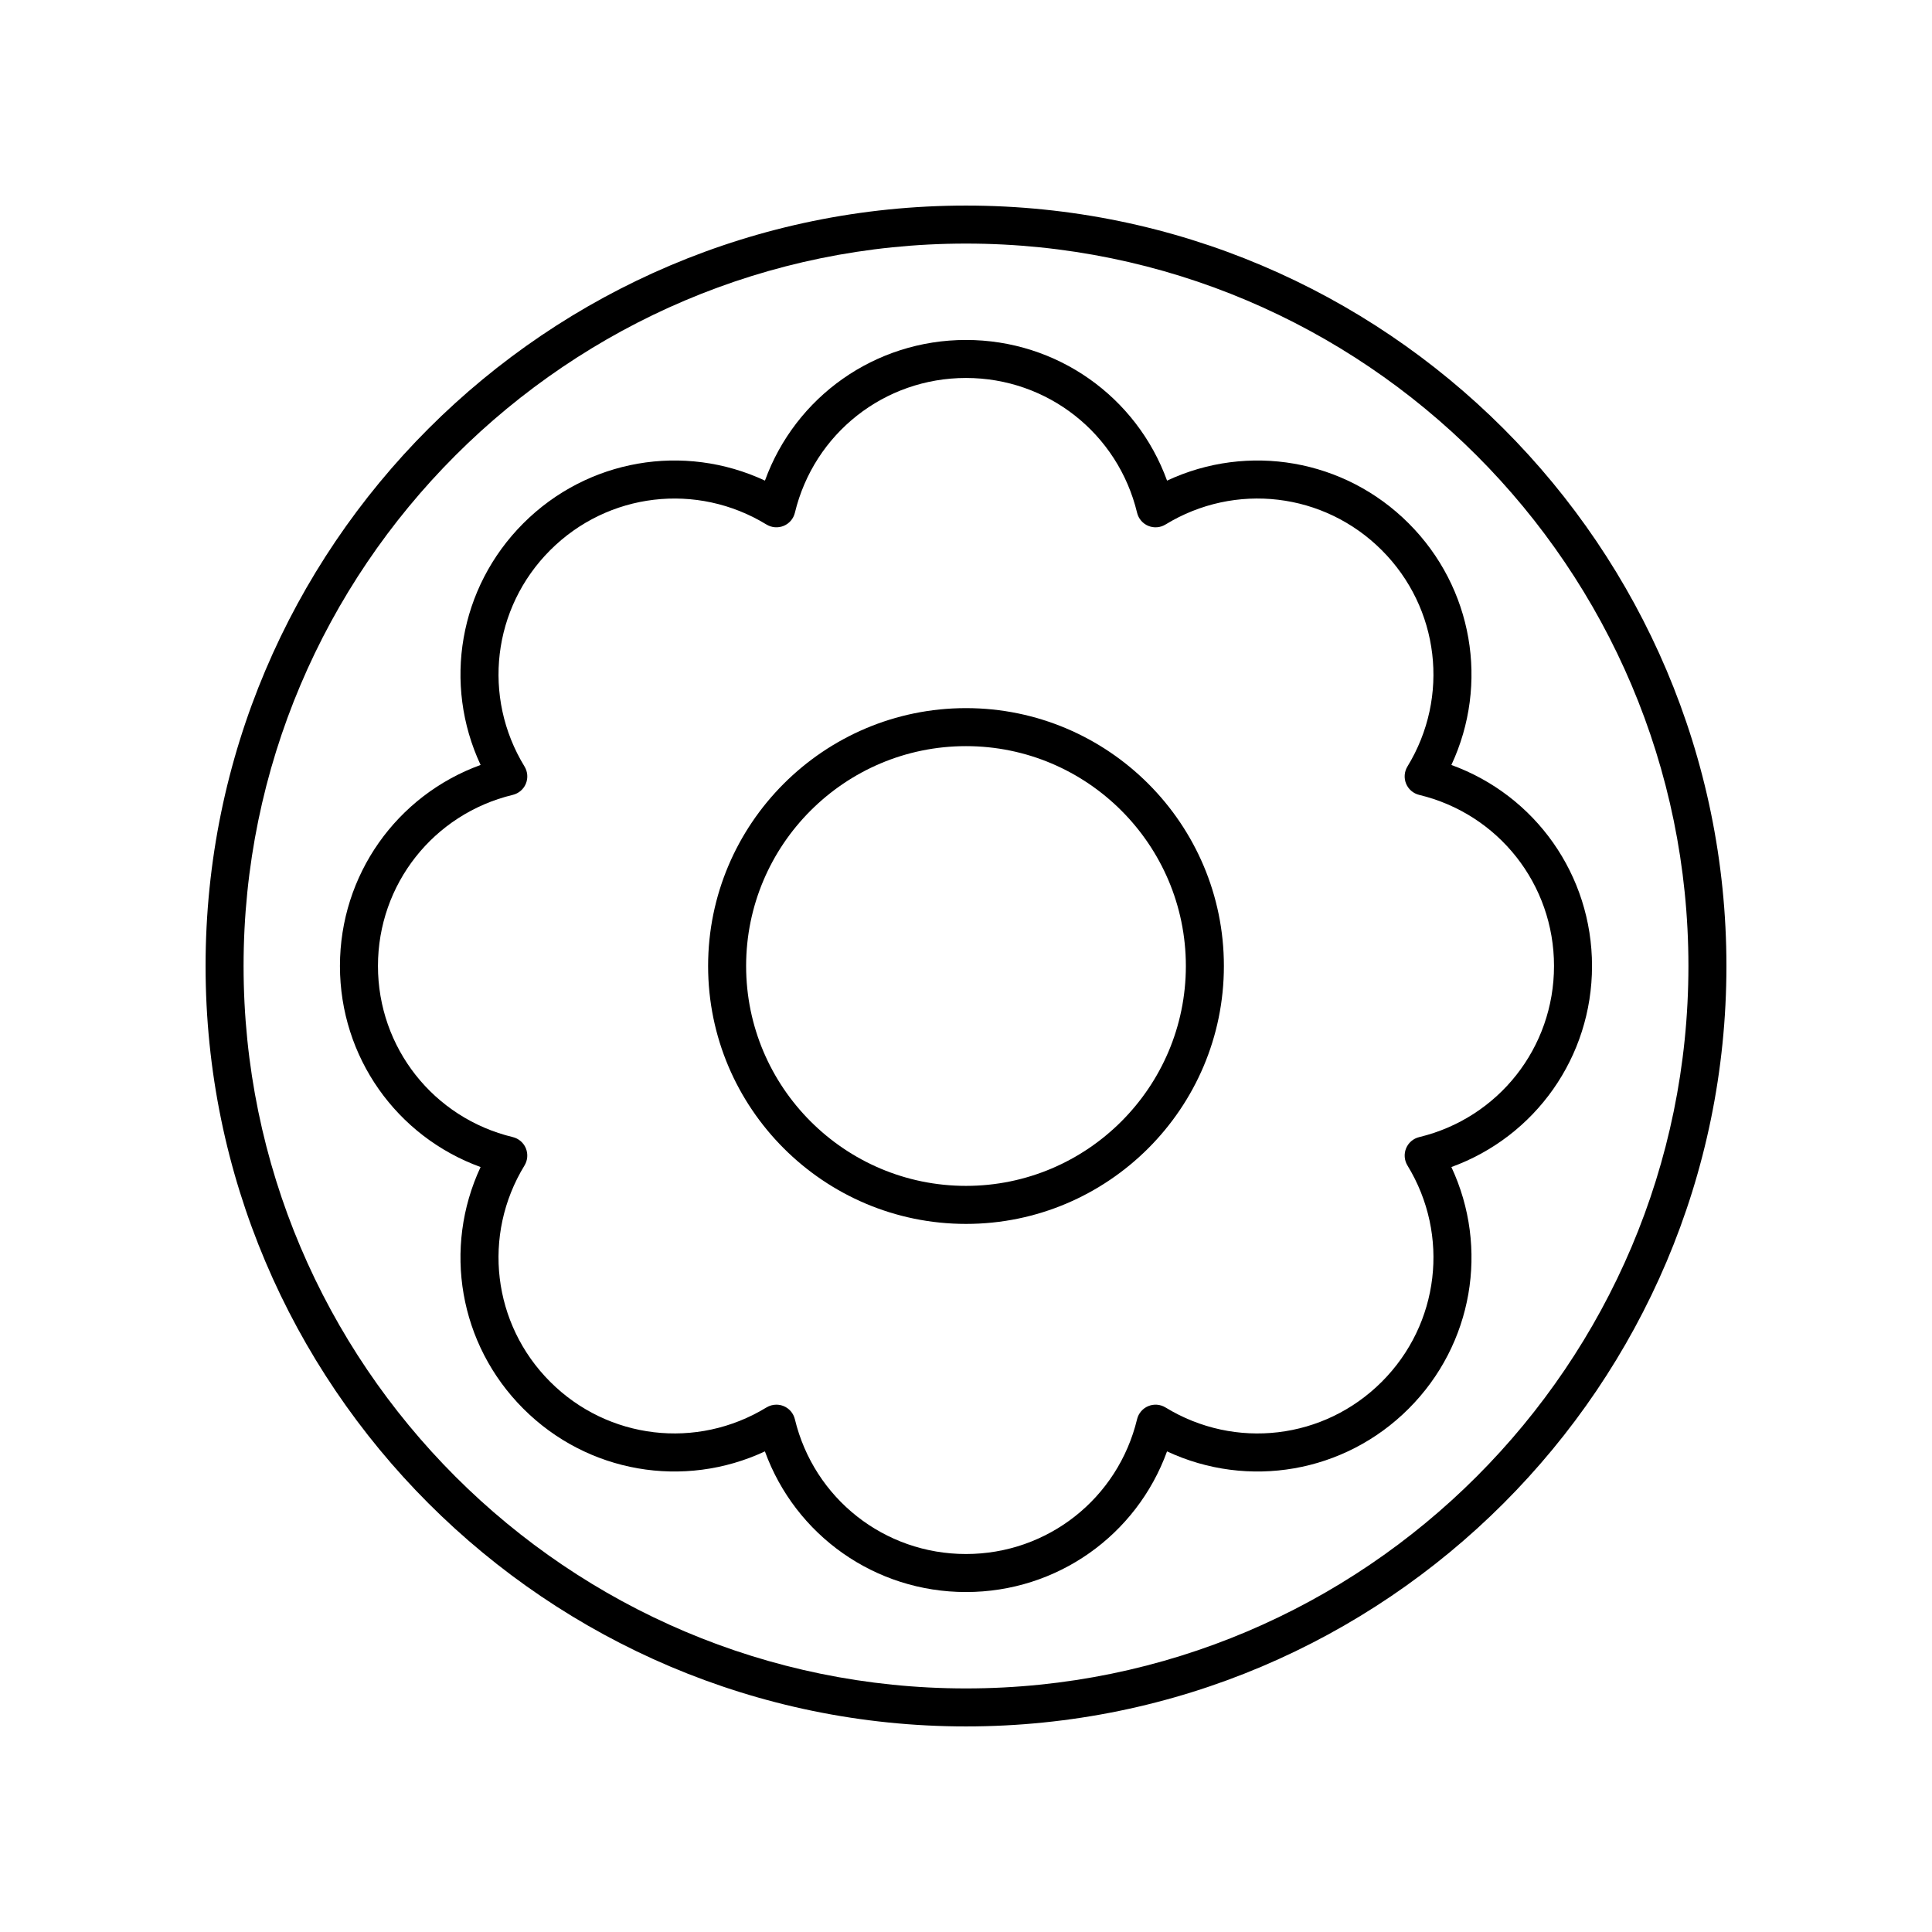
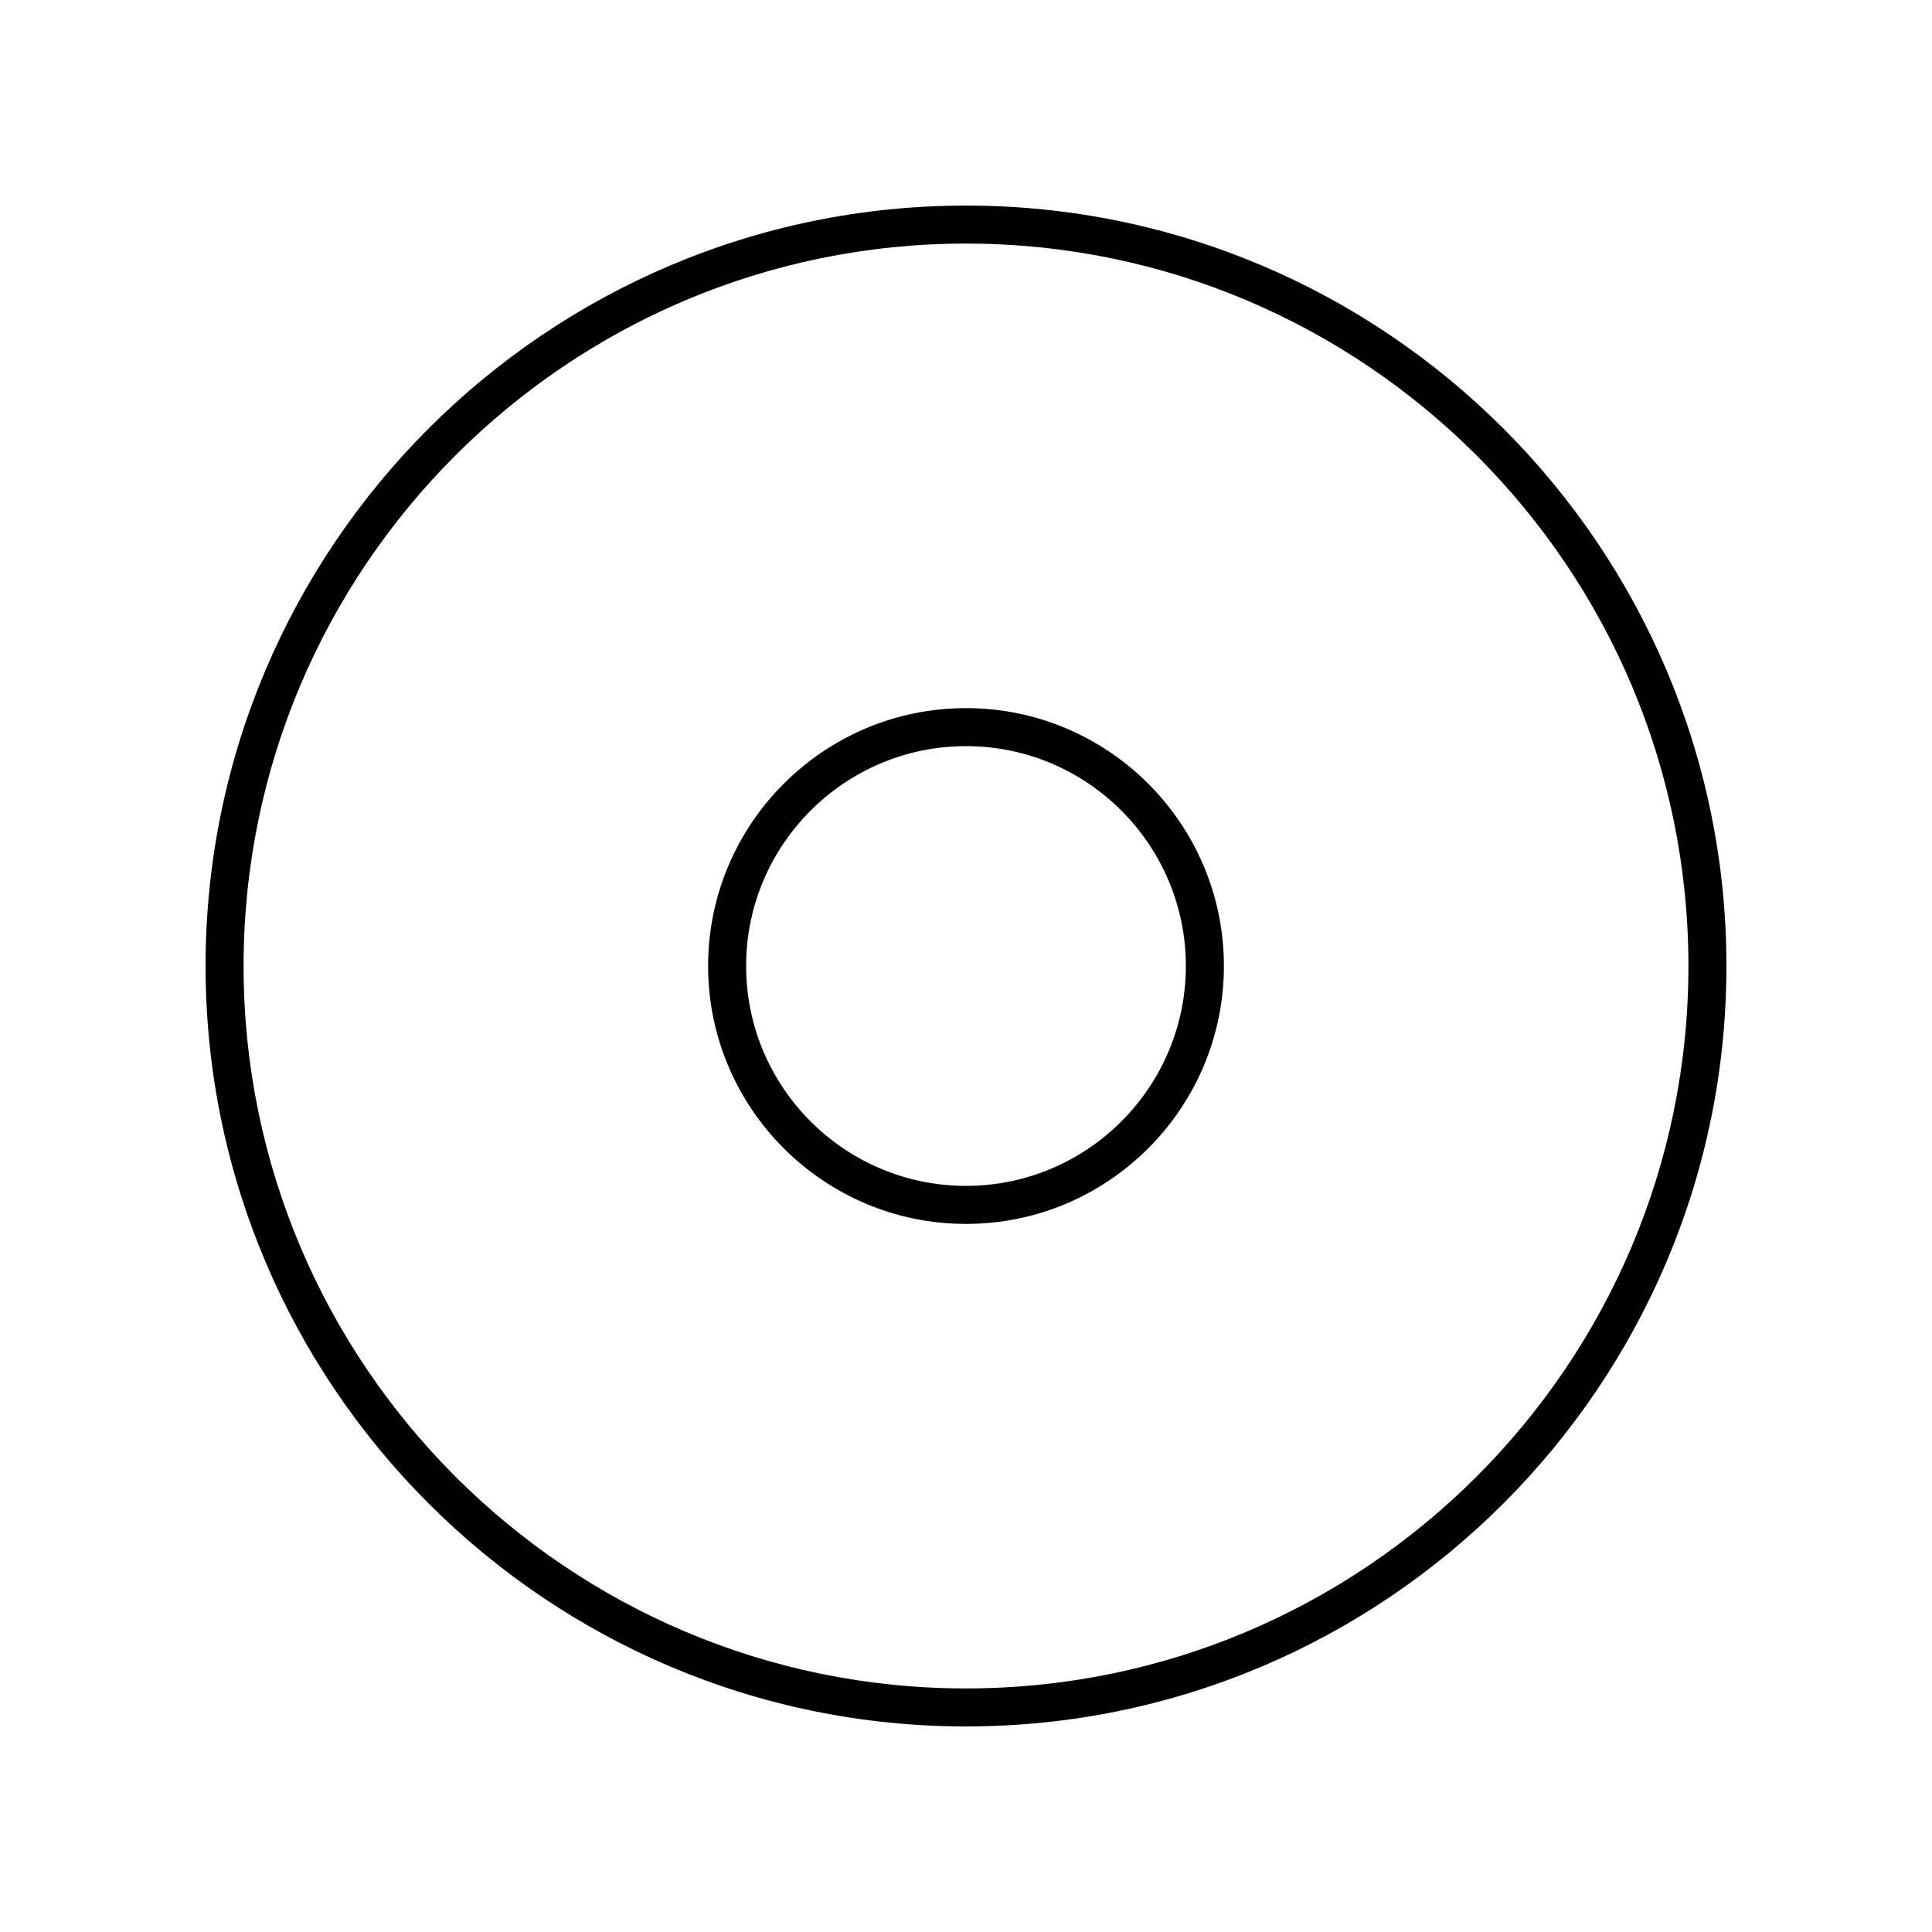
<svg xmlns="http://www.w3.org/2000/svg" fill="#000000" width="800px" height="800px" version="1.1" viewBox="144 144 512 512">
  <g>
    <path d="m400 198.48c-111.12 0-201.52 90.406-201.52 201.52s90.406 201.52 201.52 201.52 201.52-90.406 201.52-201.52c0-111.12-90.406-201.52-201.52-201.52zm0 392.97c-105.56 0-191.45-85.883-191.45-191.45 0-105.56 85.883-191.45 191.45-191.45 105.56 0 191.45 85.883 191.45 191.45-0.004 105.57-85.887 191.45-191.45 191.45z" />
    <path d="m400 331.66c-37.688 0-68.344 30.656-68.344 68.344s30.656 68.344 68.344 68.344 68.344-30.656 68.344-68.344-30.656-68.344-68.344-68.344zm0 126.61c-32.129 0-58.27-26.141-58.27-58.27 0-32.125 26.141-58.266 58.27-58.266 32.125 0 58.266 26.141 58.266 58.27 0 32.125-26.141 58.266-58.266 58.266z" />
-     <path d="m517.31 282.69c-17.055-17.062-42.602-21.332-64.027-11.32-8.082-22.234-29.16-37.277-53.285-37.277-24.129 0-45.207 15.035-53.277 37.273-21.43-10.008-46.977-5.742-64.035 11.32-17.062 17.059-21.34 42.598-11.32 64.035-22.242 8.074-37.277 29.152-37.277 53.281s15.035 45.207 37.273 53.277c-10.016 21.438-5.742 46.977 11.32 64.035 17.055 17.062 42.598 21.332 64.027 11.32 8.082 22.234 29.16 37.273 53.289 37.273s45.207-15.035 53.277-37.273c21.441 10.012 46.98 5.742 64.035-11.32 17.062-17.059 21.34-42.598 11.32-64.035 22.238-8.074 37.273-29.152 37.273-53.277 0-24.129-15.035-45.207-37.273-53.277 10.016-21.441 5.742-46.98-11.32-64.035zm38.52 117.31c0 21.625-14.691 40.27-35.723 45.344-1.566 0.375-2.859 1.48-3.473 2.965-0.613 1.492-0.48 3.184 0.355 4.555 11.293 18.461 8.492 42.031-6.801 57.324-15.293 15.297-38.863 18.09-57.324 6.801-1.379-0.84-3.07-0.969-4.555-0.355-1.488 0.613-2.598 1.91-2.973 3.473-5.074 21.031-23.719 35.723-45.344 35.723s-40.27-14.691-45.344-35.723c-0.375-1.566-1.48-2.859-2.965-3.473-0.621-0.254-1.273-0.383-1.93-0.383-0.914 0-1.824 0.25-2.629 0.738-18.477 11.285-42.035 8.488-57.324-6.801-15.293-15.293-18.09-38.863-6.801-57.324 0.836-1.371 0.969-3.066 0.355-4.555-0.609-1.484-1.902-2.594-3.469-2.969-21.031-5.074-35.723-23.719-35.723-45.344s14.691-40.27 35.723-45.344c1.566-0.375 2.859-1.48 3.473-2.965 0.613-1.492 0.48-3.184-0.355-4.555-11.293-18.461-8.492-42.031 6.801-57.324 15.293-15.293 38.871-18.086 57.324-6.801 1.371 0.836 3.07 0.965 4.555 0.355 1.488-0.613 2.594-1.906 2.969-3.473 5.074-21.031 23.719-35.723 45.344-35.723s40.27 14.691 45.344 35.723c0.375 1.566 1.48 2.859 2.965 3.473 1.492 0.613 3.18 0.488 4.555-0.355 18.469-11.293 42.031-8.492 57.324 6.801 15.293 15.293 18.09 38.863 6.801 57.324-0.836 1.371-0.969 3.066-0.355 4.555 0.613 1.488 1.91 2.594 3.473 2.969 21.035 5.07 35.727 23.719 35.727 45.344z" />
  </g>
</svg>